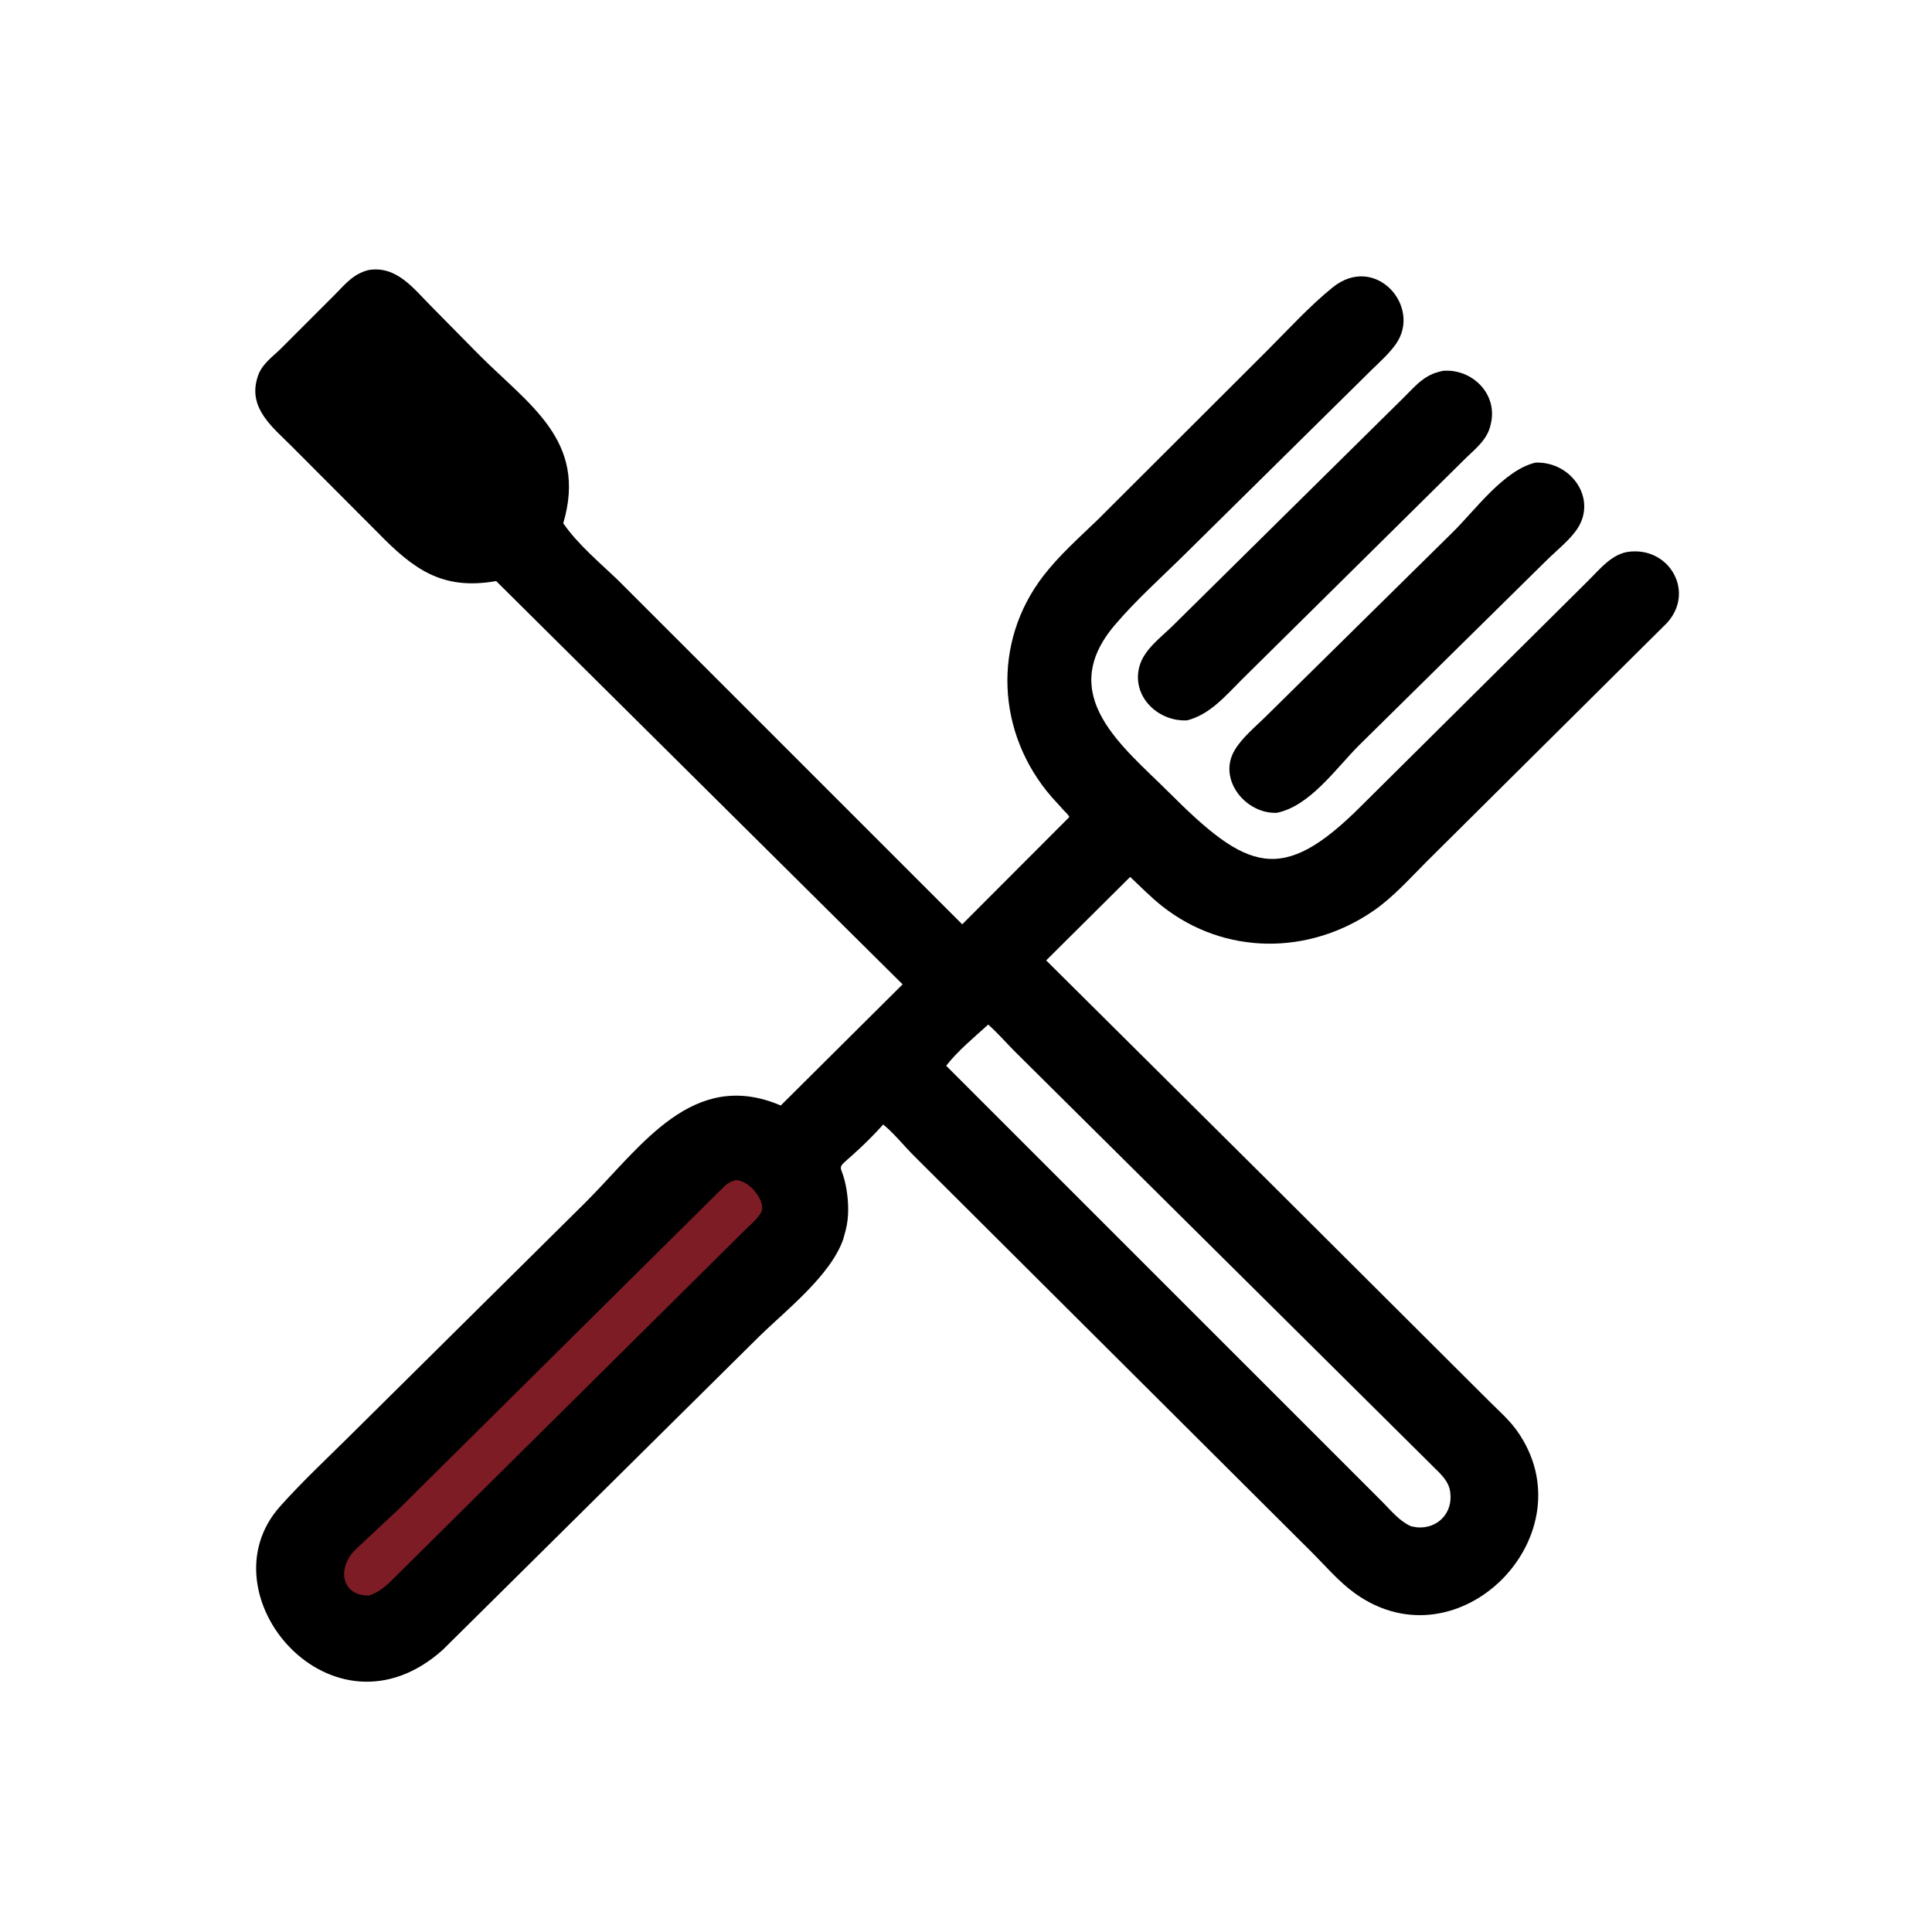
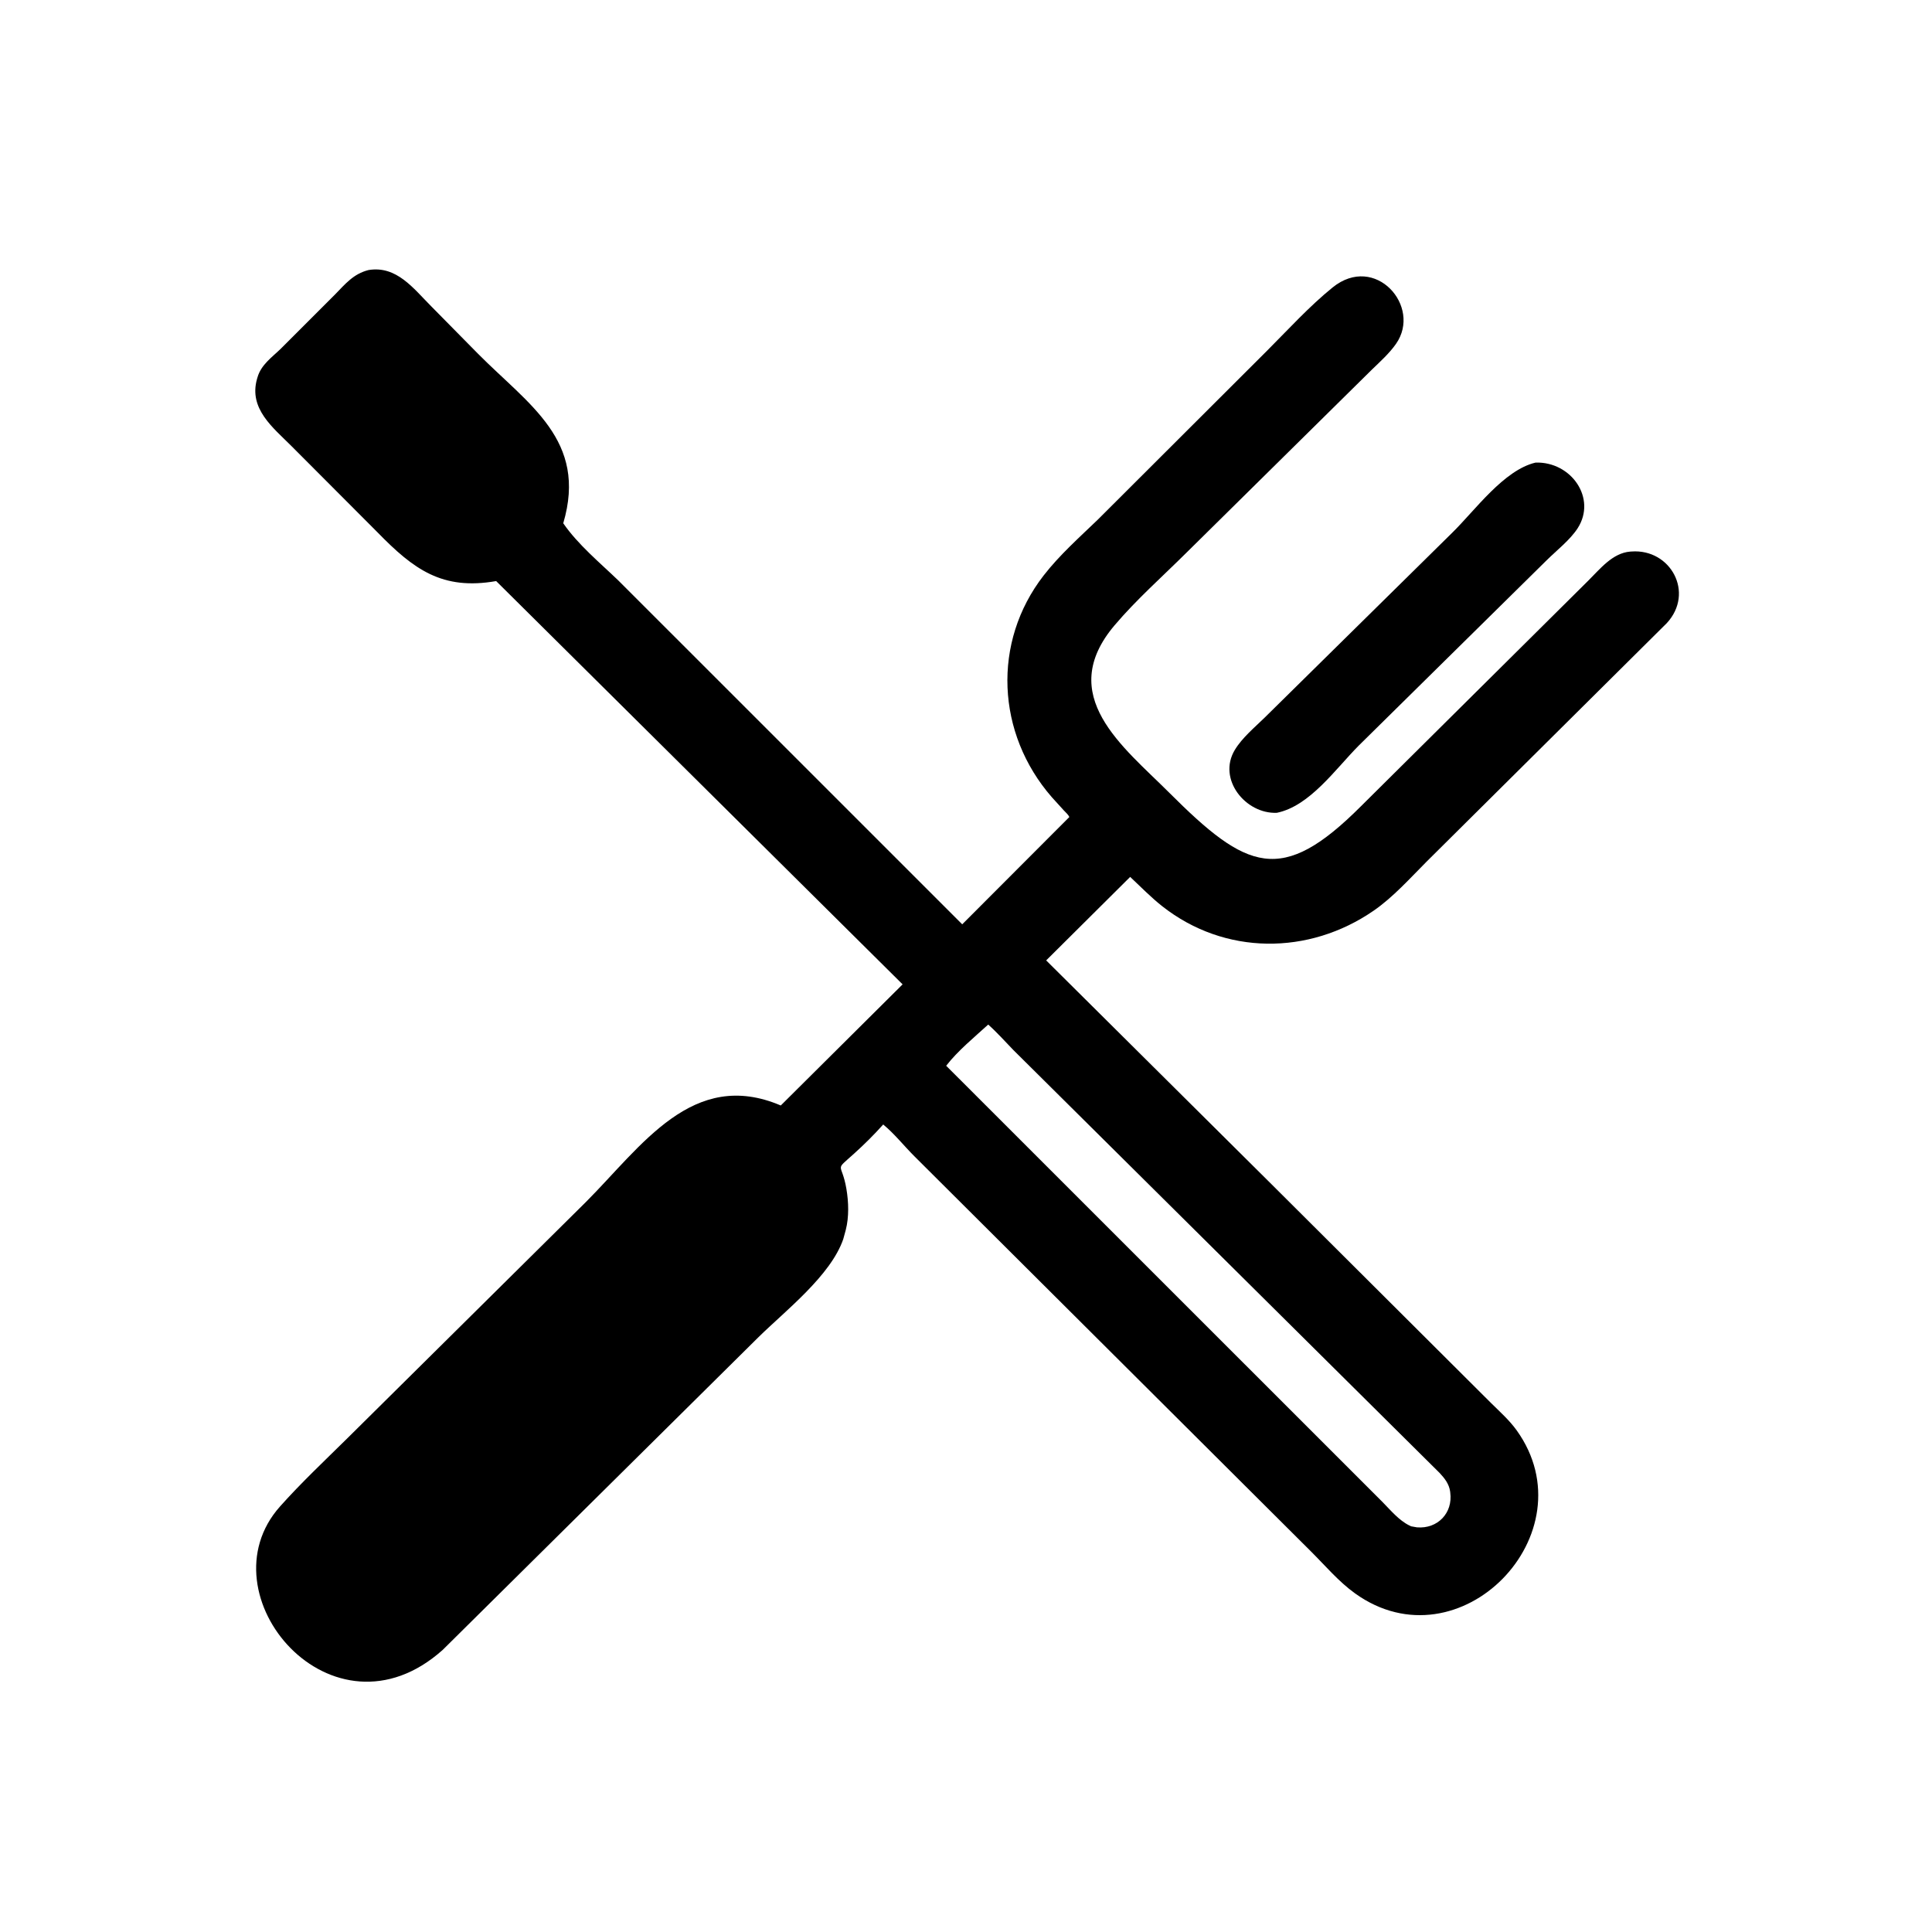
<svg xmlns="http://www.w3.org/2000/svg" version="1.1" style="display: block;" viewBox="0 0 2048 2048" width="640" height="640">
  <path transform="translate(0,0)" fill="rgb(0,0,0)" d="M 1627.83 490.353 C 1665.74 489.256 1692.74 528.274 1672.41 559.91 C 1664.47 572.264 1650.01 583.522 1639.5 593.921 L 1440.22 790.454 C 1415.65 815.176 1388.59 854.37 1353.56 861.603 C 1320.45 863.102 1290.26 825.978 1308.95 794.959 C 1316.72 782.051 1329.78 771.276 1340.49 760.801 L 1539.32 564.812 C 1563.6 541.082 1594.05 498.225 1627.83 490.353 z" />
-   <path transform="translate(0,0)" fill="rgb(0,0,0)" d="M 1529.39 393.104 C 1560.23 390.484 1588.08 417.39 1580.29 449.465 L 1580.02 450.5 C 1576.79 465.602 1564.84 474.967 1554.23 485.21 L 1316.75 720.017 C 1299.52 737.142 1282.98 757.229 1258.52 763.593 C 1227.13 765.338 1198.8 737.461 1208.02 705.741 C 1213.02 688.521 1230.19 675.972 1242.53 663.966 L 1488.03 421.407 C 1496.04 413.544 1504.25 403.899 1514.17 398.547 L 1515.76 397.705 C 1520.1 395.357 1524.64 394.312 1529.39 393.104 z" />
  <path transform="translate(0,0)" fill="rgb(0,0,0)" d="M 390.636 286.262 C 420.383 281.33 438.24 305.765 457.014 324.587 L 506.287 374.558 C 560.26 429.121 623.093 466.47 597.07 554.69 C 612.671 577.322 635.778 596.382 655.5 615.371 L 1020 979.817 L 1133.56 866.063 C 1132.43 863.518 1129.8 861.329 1127.88 859.266 L 1114.95 845.03 C 1056.17 777.554 1051.45 680.761 1106.33 610.005 C 1123.09 588.407 1143.99 569.849 1163.63 550.924 L 1343.02 371.878 C 1365.45 349.418 1387.95 324.692 1412.57 304.749 C 1457.74 268.149 1507.59 324.8 1479.83 364.5 C 1472.84 374.495 1463.17 383.223 1454.42 391.655 L 1258.02 585.538 C 1232.59 610.853 1204.65 635.512 1181.5 662.84 C 1118.36 737.376 1190.77 791.624 1239.14 840 C 1321.8 922.675 1358.41 939.018 1442.65 854.665 L 1683.59 615.55 C 1696.03 603.278 1709.26 586.208 1728.1 584.71 L 1729.5 584.618 C 1770.94 581.608 1796.59 628.332 1766.88 660.535 L 1512.5 913.12 C 1494.81 930.859 1476.78 951.103 1456.12 965.357 C 1387.28 1012.84 1298.11 1012.64 1232.13 960.728 C 1220.08 951.246 1209.21 940.058 1198.03 929.558 L 1108.99 1018.07 L 1346.15 1253.63 L 1580.57 1487.27 C 1589.95 1496.54 1600.11 1505.57 1607.81 1516.32 C 1685.89 1625.44 1547.18 1768.71 1436.35 1689.02 C 1418.88 1676.46 1404.8 1659.62 1389.61 1644.52 L 969.285 1225.69 C 958.481 1214.92 947.884 1201.56 936.241 1192.01 C 926.396 1203 916.361 1212.96 905.409 1222.85 C 883.736 1242.42 892.273 1231.05 897.223 1260.25 C 899.579 1274.15 900.089 1290 896.557 1303.76 L 893.894 1313.5 C 880.495 1352.36 832.522 1389.4 803.971 1417.5 L 469.347 1748.9 C 352.548 1853.51 213.588 1690.28 296.833 1596.92 C 319.067 1571.98 343.87 1548.64 367.659 1525.17 L 621.112 1274.14 C 680.078 1215.03 734.303 1132.07 827.643 1171.86 L 956.796 1043.46 L 525.953 615.963 C 468.805 625.955 438.628 603.733 400.027 564.147 L 308.999 472.891 C 289.376 453.232 263.502 433.323 272.45 401.672 L 272.953 400 C 276.774 386.697 288.005 378.977 297.542 369.77 L 354.987 312.332 C 366.028 301.015 374.689 290.258 390.636 286.262 z M 1047.55 1086.08 C 1032.65 1099.66 1015.32 1113.84 1002.99 1129.75 L 1465.57 1592.25 C 1474.04 1600.86 1483.02 1611.72 1493.96 1617.05 L 1495.77 1617.94 L 1502 1619.04 C 1523.88 1620.9 1540.32 1603.89 1537.31 1582 L 1537.17 1580.89 C 1536.05 1573.09 1531.46 1567.19 1526.25 1561.59 L 1074.28 1113.16 C 1065.54 1104.14 1056.89 1094.41 1047.55 1086.08 z" />
-   <path transform="translate(0,0)" fill="rgb(126,28,38)" d="M 779.461 1251.02 C 795.831 1250.99 812.365 1275.25 806.939 1284.97 C 802.986 1292.05 795.362 1298.41 789.561 1304.04 L 413.461 1677 C 406.873 1683.15 400.254 1688.29 391.611 1691.2 C 362.772 1692.39 356.339 1663.45 376.488 1642.94 L 422.389 1600 L 768.5 1256.89 C 771.812 1253.86 775.263 1252.5 779.461 1251.02 z" />
</svg>